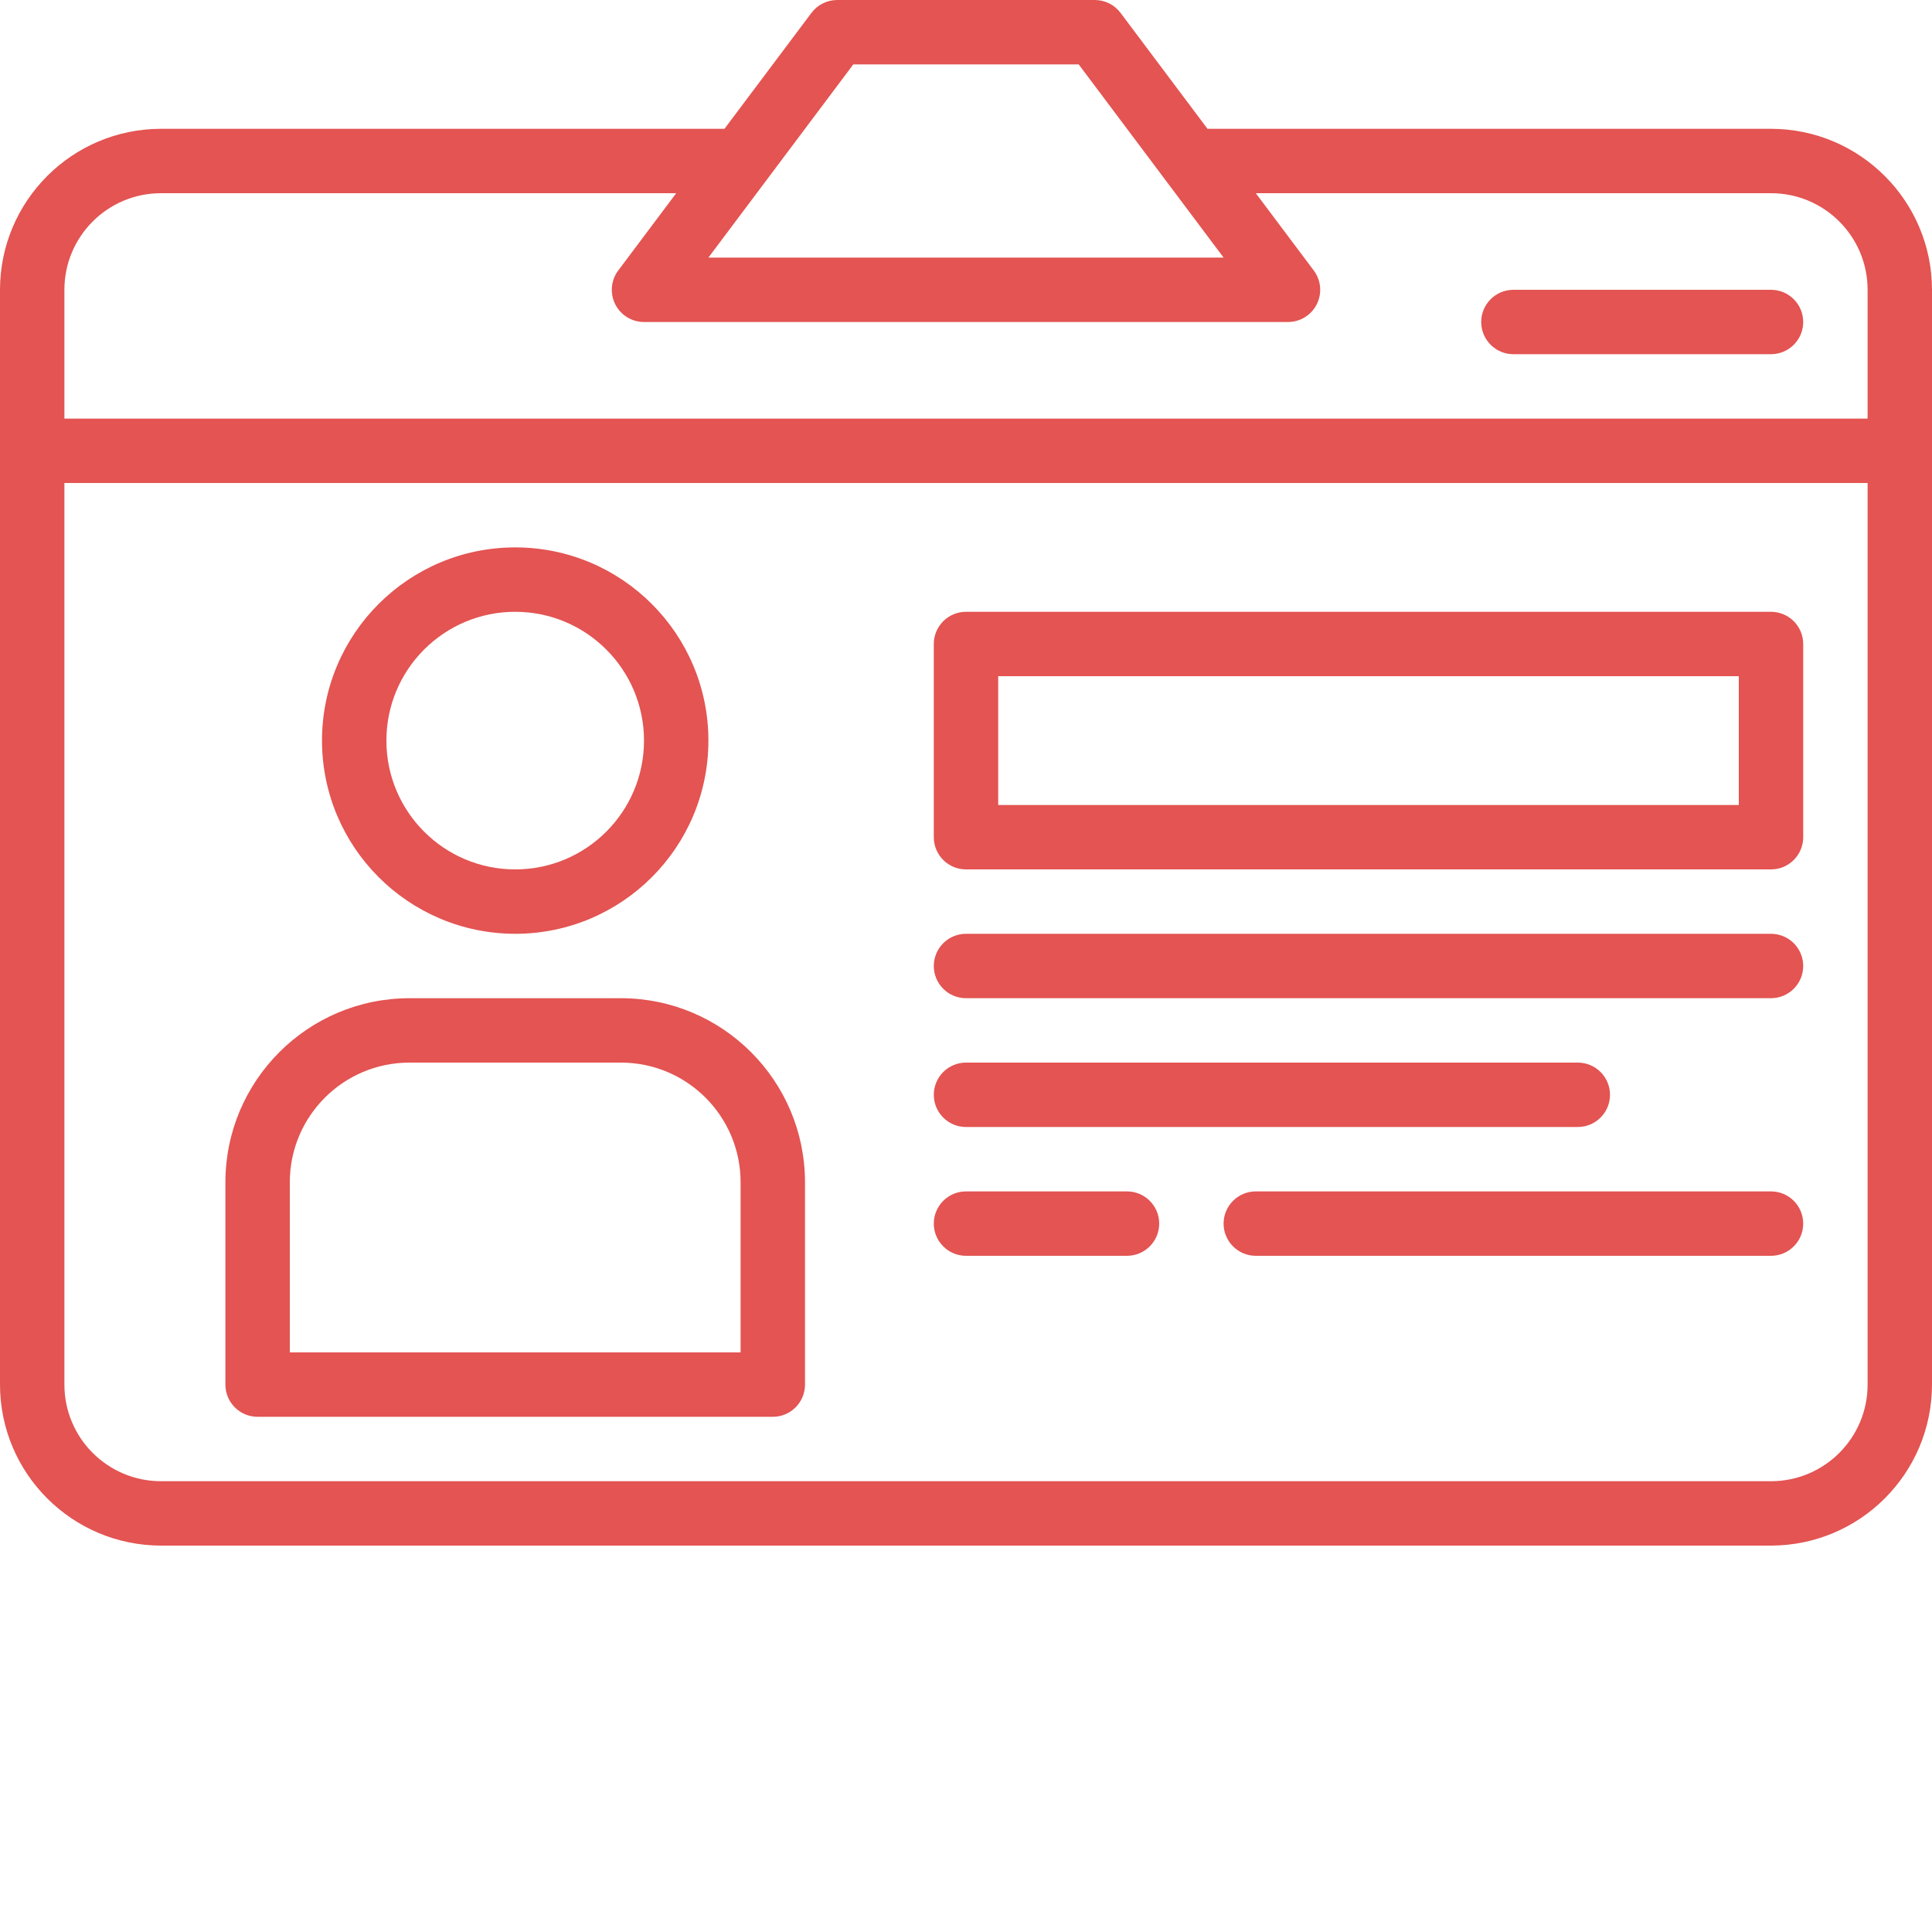
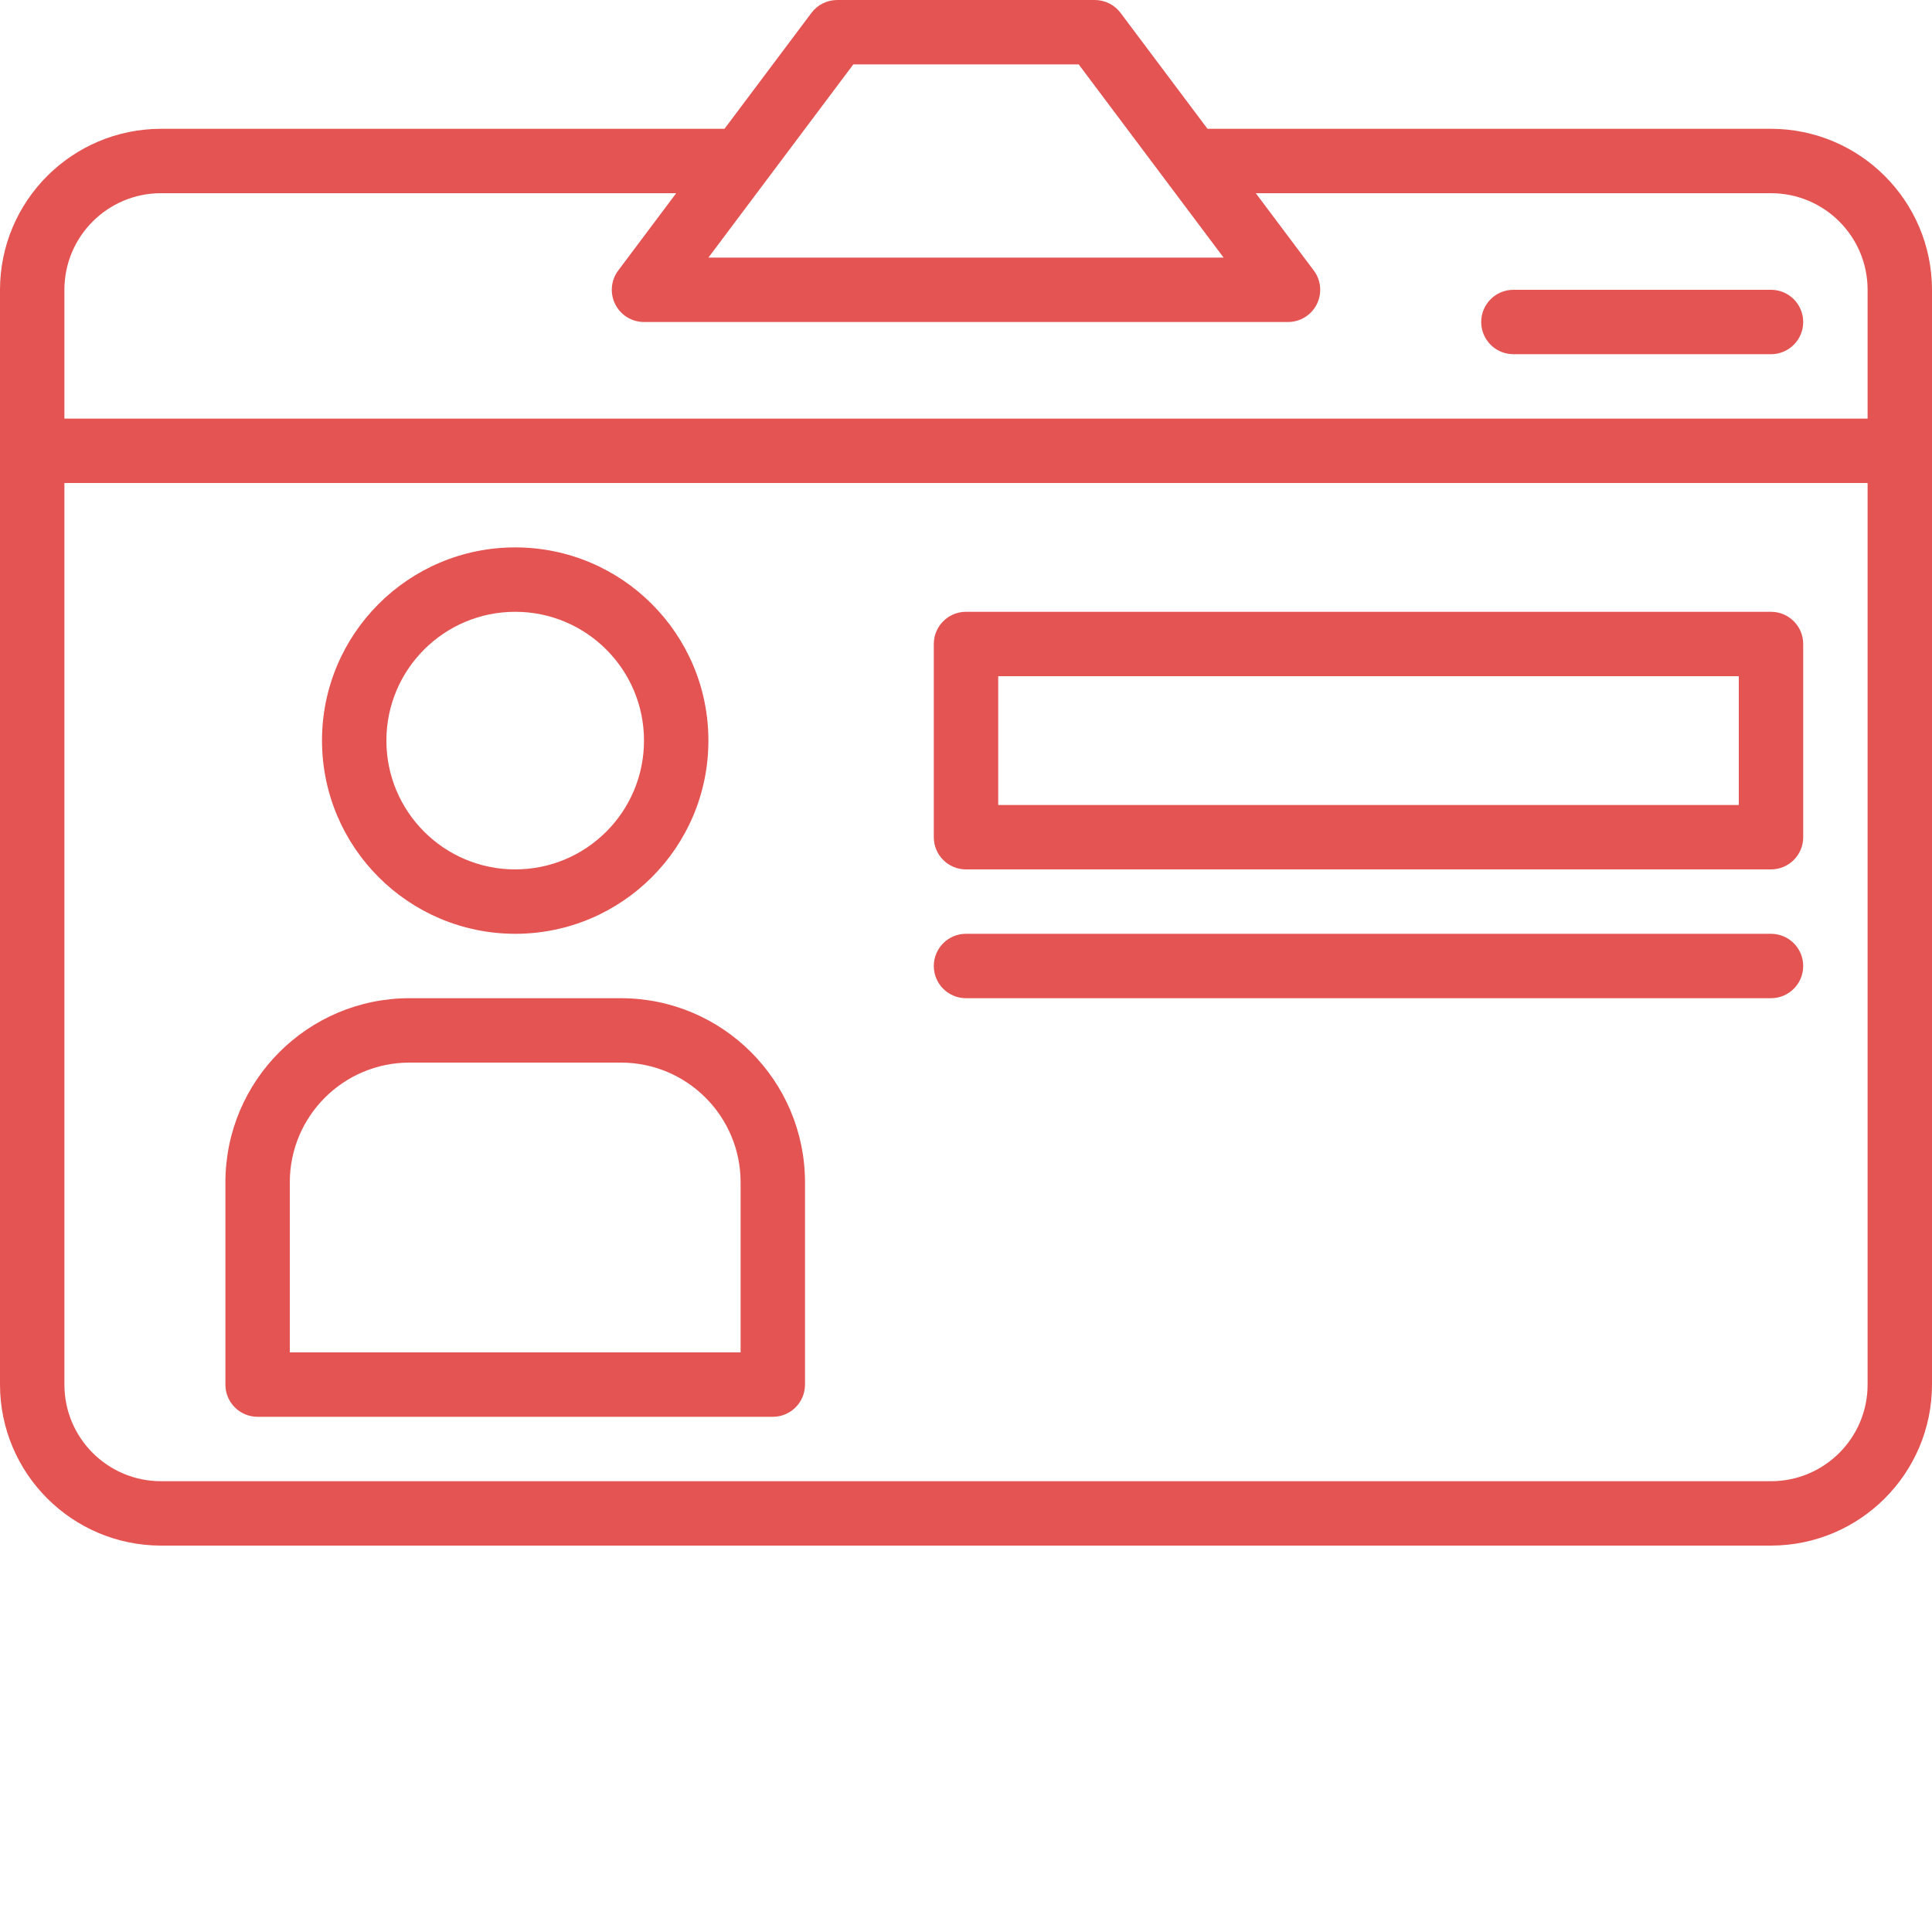
<svg xmlns="http://www.w3.org/2000/svg" version="1.1" width="512" height="512" x="0" y="0" viewBox="0 0 480 480" style="enable-background:new 0 0 512 512" xml:space="preserve" class="">
  <g>
    <path d="m440 152h-200c-4.418 0-8 3.582-8 8v48c0 4.418 3.582 8 8 8h200c4.418 0 8-3.582 8-8v-48c0-4.418-3.582-8-8-8zm-8 48h-184v-32h184zm0 0" fill="#e35452" data-original="#000000" style="" class="" />
    <path d="m128 232c26.508 0 48-21.492 48-48s-21.492-48-48-48-48 21.492-48 48c.027 26.5 21.5 47.973 48 48zm0-80c17.672 0 32 14.328 32 32s-14.328 32-32 32-32-14.328-32-32 14.328-32 32-32zm0 0" fill="#e35452" data-original="#000000" style="" class="" />
    <path d="m154.289 248h-52.578c-25.23.031-45.68 20.48-45.711 45.711v50.289c0 4.418 3.582 8 8 8h128c4.418 0 8-3.582 8-8v-50.289c-.031-25.23-20.48-45.68-45.711-45.711zm29.711 88h-112v-42.289c.02-16.402 13.309-29.691 29.711-29.711h52.578c16.402.02 29.691 13.309 29.711 29.711zm0 0" fill="#e35452" data-original="#000000" style="" class="" />
    <path d="m440 232h-200c-4.418 0-8 3.582-8 8s3.582 8 8 8h200c4.418 0 8-3.582 8-8s-3.582-8-8-8zm0 0" fill="#e35452" data-original="#000000" style="" class="" />
-     <path d="m240 280h152c4.418 0 8-3.582 8-8s-3.582-8-8-8h-152c-4.418 0-8 3.582-8 8s3.582 8 8 8zm0 0" fill="#e35452" data-original="#000000" style="" class="" />
-     <path d="m280 296h-40c-4.418 0-8 3.582-8 8s3.582 8 8 8h40c4.418 0 8-3.582 8-8s-3.582-8-8-8zm0 0" fill="#e35452" data-original="#000000" style="" class="" />
-     <path d="m440 296h-128c-4.418 0-8 3.582-8 8s3.582 8 8 8h128c4.418 0 8-3.582 8-8s-3.582-8-8-8zm0 0" fill="#e35452" data-original="#000000" style="" class="" />
    <path d="m440 72h-64c-4.418 0-8 3.582-8 8s3.582 8 8 8h64c4.418 0 8-3.582 8-8s-3.582-8-8-8zm0 0" fill="#e35452" data-original="#000000" style="" class="" />
    <path d="m440 32h-140l-21.602-28.801c-1.508-2.012-3.879-3.199-6.398-3.199h-64c-2.52 0-4.891 1.188-6.398 3.199l-21.602 28.801h-140c-22.082.027-39.973 17.918-40 40v272c.027 22.082 17.918 39.973 40 40h400c22.082-.027 39.973-17.918 40-40v-272c-.027-22.082-17.918-39.973-40-40zm-228-16h56l36 48h-128zm-196 56c0-13.254 10.746-24 24-24h128l-14.398 19.199c-1.82 2.426-2.113 5.668-.758 8.379s4.125 4.422 7.156 4.422h160c3.031 0 5.801-1.711 7.156-4.422s1.062-5.953-.758-8.379l-14.398-19.199h128c13.254 0 24 10.746 24 24v32h-448zm424 296h-400c-13.254 0-24-10.746-24-24v-224h448v224c0 13.254-10.746 24-24 24zm0 0" fill="#e35452" data-original="#000000" style="" class="" />
  </g>
</svg>